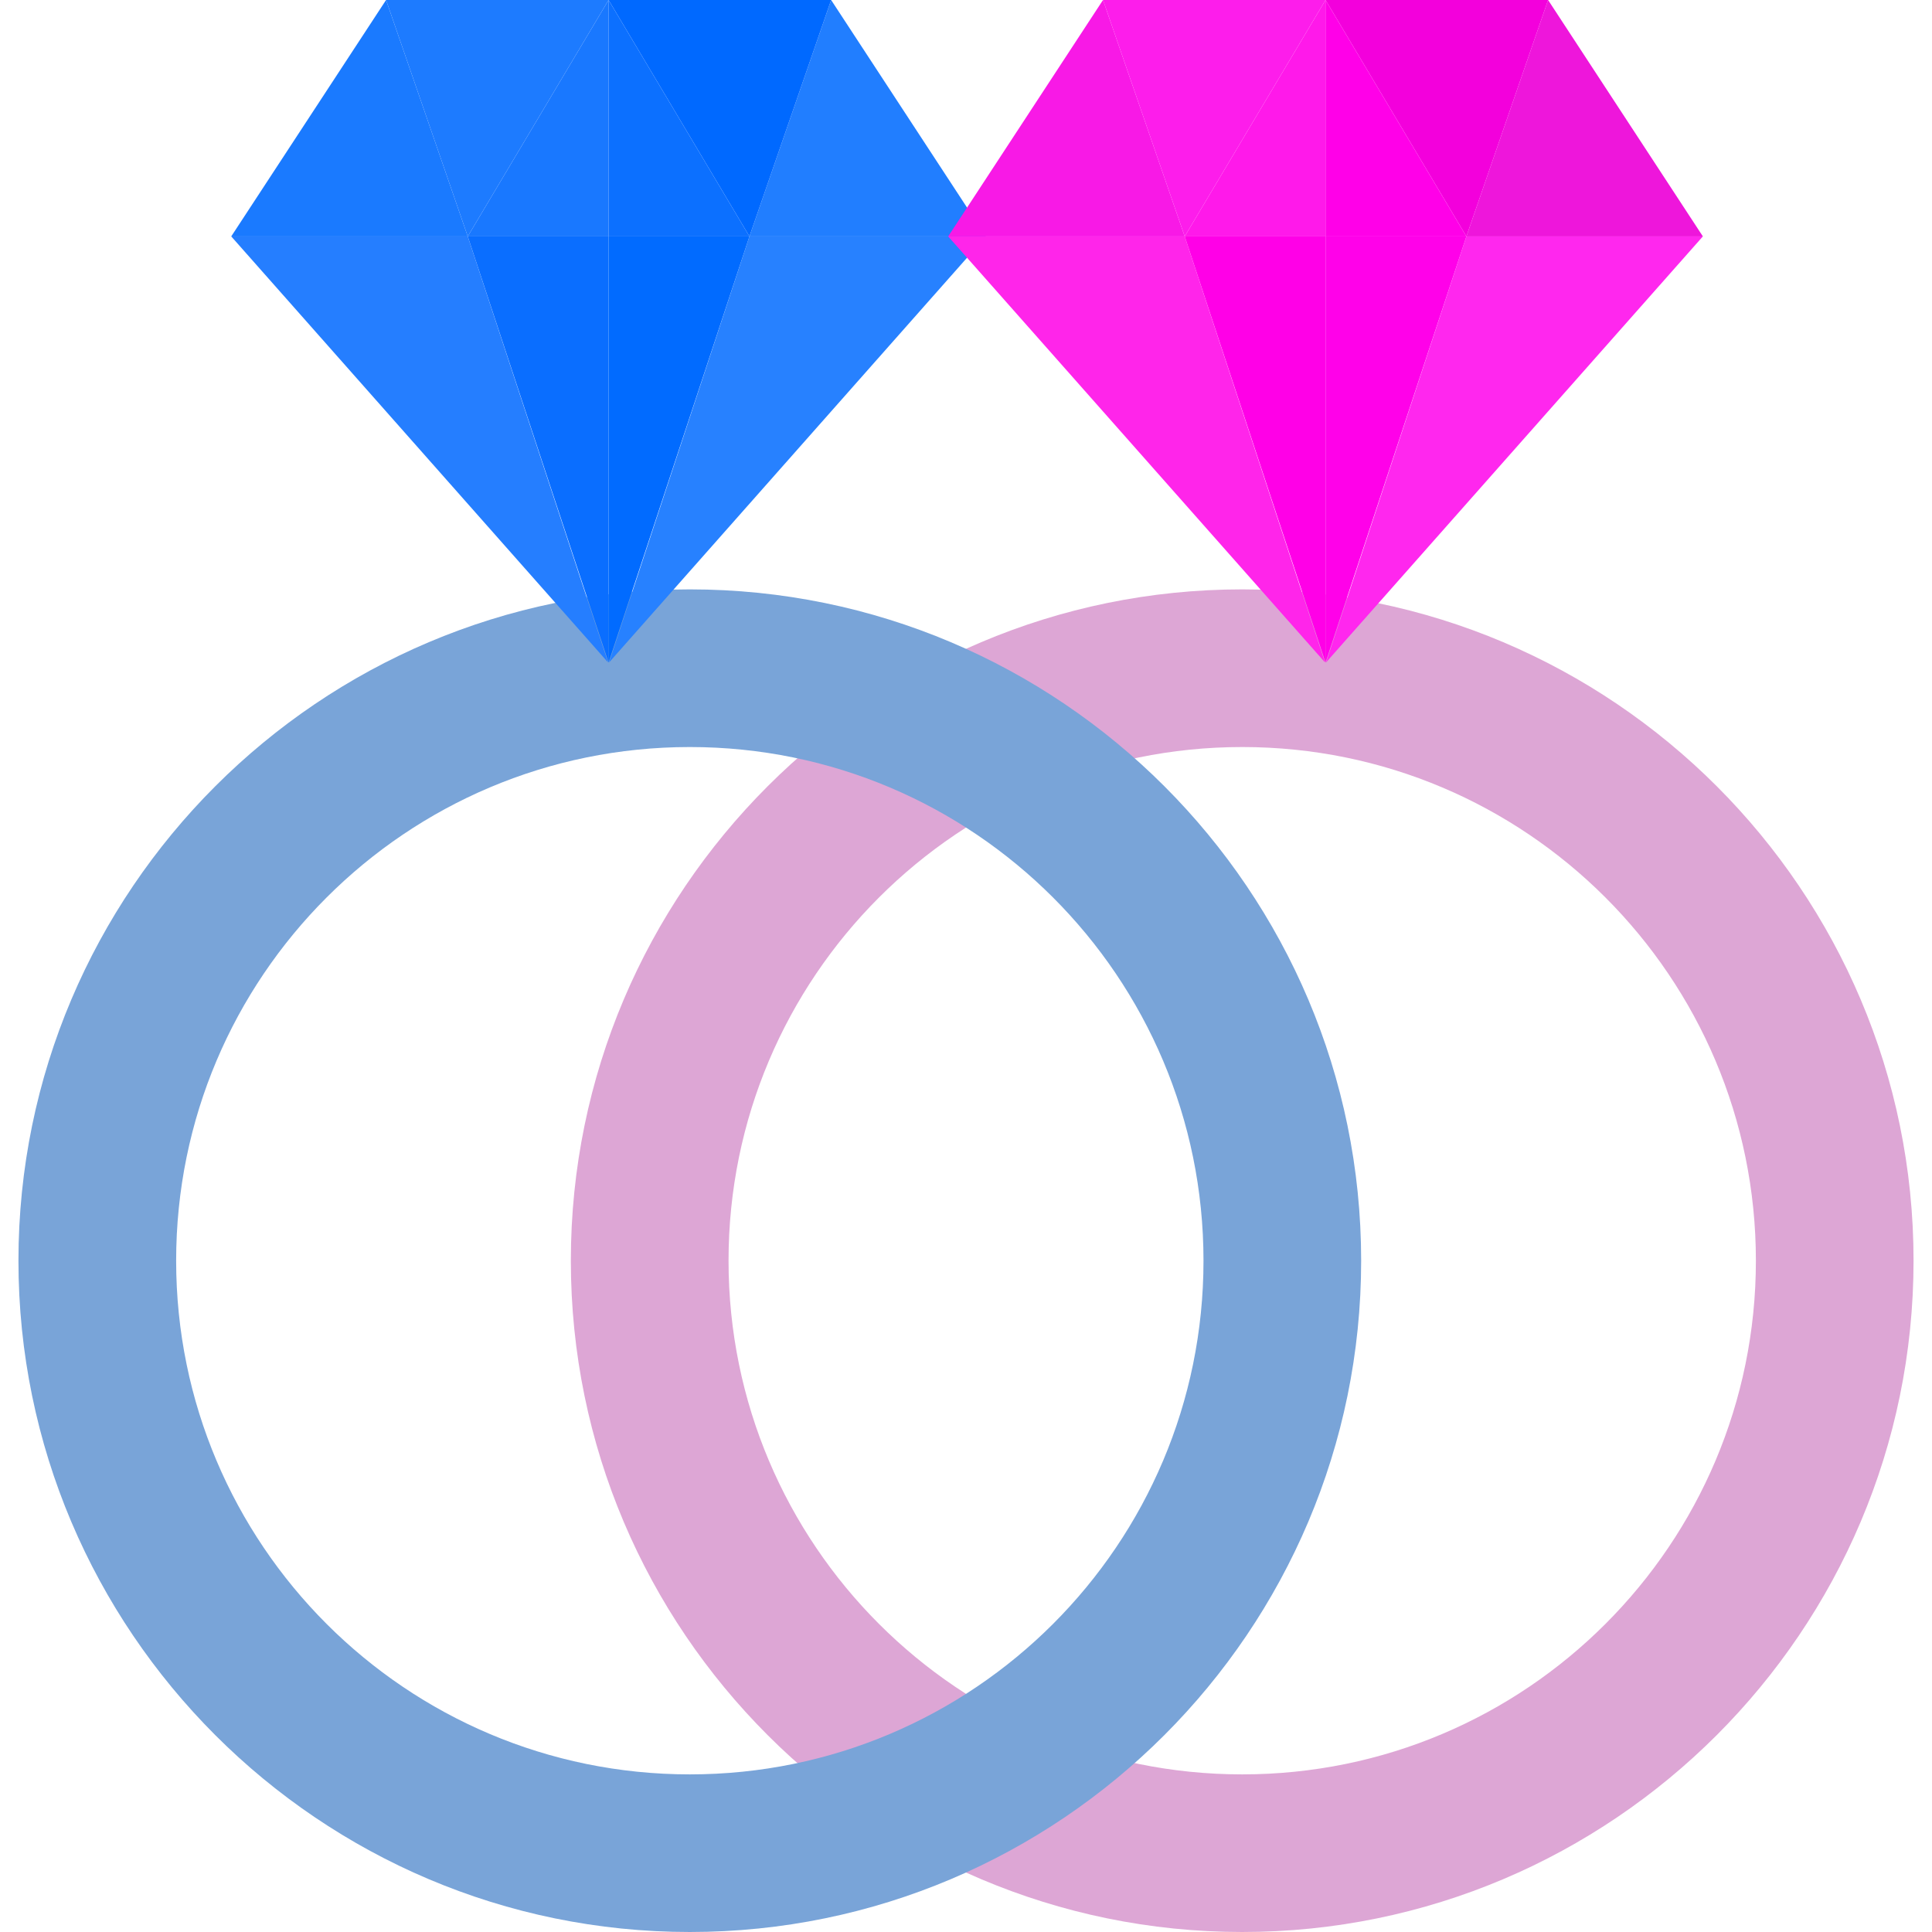
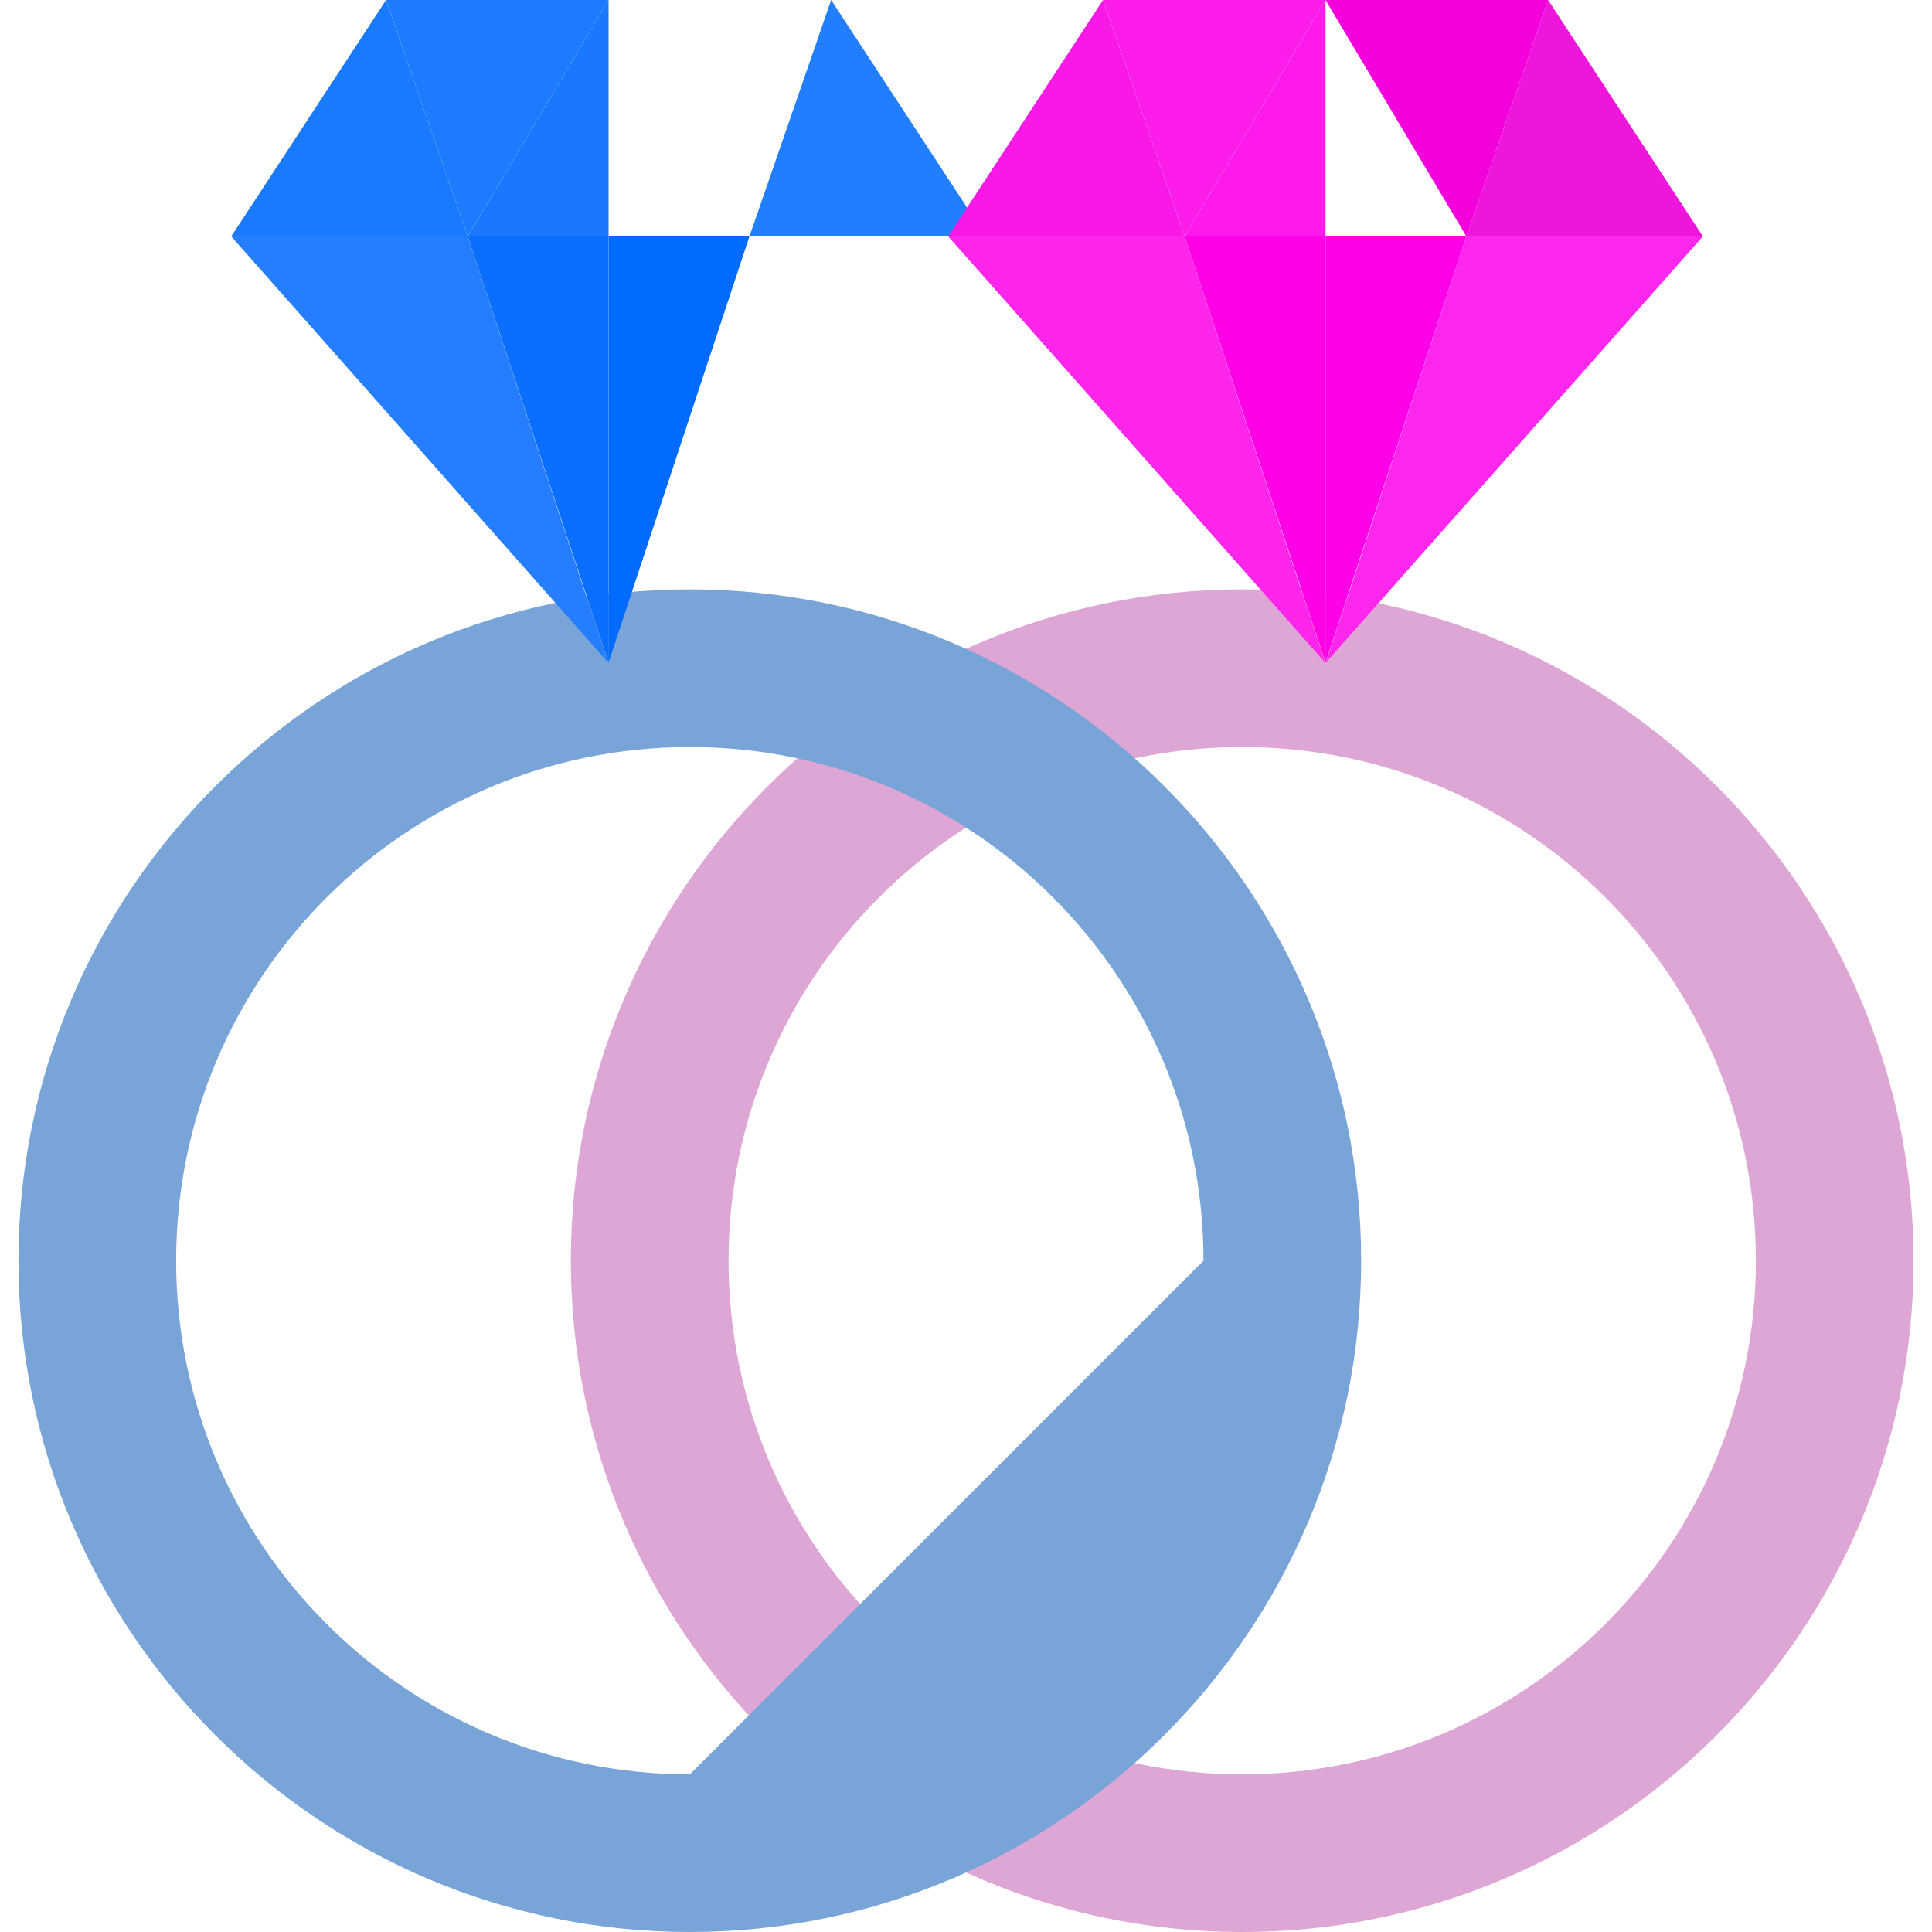
<svg xmlns="http://www.w3.org/2000/svg" version="1.1" id="Layer_1" x="0px" y="0px" viewBox="0 0 512 512" overflow="visible" xml:space="preserve">
  <path fill="#DDA6D5" d="M329.2,156.19c-98.1,0-177.92,79.8-177.92,177.91S231.1,512,329.2,512s177.91-79.8,177.91-177.91 S427.31,156.19,329.2,156.19z M329.2,470.23c-75.18,0-136.13-60.95-136.13-136.13c0-75.18,60.95-136.13,136.13-136.13 c75.18,0,136.13,60.95,136.13,136.13C465.33,409.28,404.38,470.23,329.2,470.23z" />
-   <path fill="#79A4D8" d="M182.81,156.19c-98.1,0-177.92,79.8-177.92,177.91S84.71,512,182.81,512s177.91-79.8,177.91-177.91 S280.92,156.19,182.81,156.19z M182.81,470.23c-75.18,0-136.13-60.95-136.13-136.13c0-75.18,60.95-136.13,136.13-136.13 c75.18,0,136.13,60.95,136.13,136.13C318.94,409.28,257.99,470.23,182.81,470.23z" />
+   <path fill="#79A4D8" d="M182.81,156.19c-98.1,0-177.92,79.8-177.92,177.91S84.71,512,182.81,512s177.91-79.8,177.91-177.91 S280.92,156.19,182.81,156.19z M182.81,470.23c-75.18,0-136.13-60.95-136.13-136.13c0-75.18,60.95-136.13,136.13-136.13 c75.18,0,136.13,60.95,136.13,136.13z" />
  <g>
    <g>
      <polygon fill="#1A7AFF" points="102.31,0 61.28,62.65 123.96,62.65 " />
      <polygon fill="#257EFF" points="161.16,175.57 123.96,62.65 61.28,62.65 " />
      <polygon fill="#1D7BFF" points="102.31,0 161.28,0 123.96,62.65 " />
      <polygon fill="#0A6EFF" points="161.28,175.57 161.28,62.65 123.96,62.65 " />
      <polygon fill="#1978FF" points="161.28,0 161.28,62.65 123.96,62.65 " />
    </g>
    <g>
      <polygon fill="#217EFF" points="220.26,0 261.28,62.65 198.61,62.65 " />
-       <polygon fill="#2781FF" points="161.4,175.57 198.61,62.65 261.28,62.65 " />
-       <polygon fill="#0069FF" points="220.26,0 161.28,0 198.61,62.65 " />
      <polygon fill="#016BFF" points="161.28,175.57 161.28,62.65 198.61,62.65 " />
-       <polygon fill="#0C70FF" points="161.28,0 161.28,62.65 198.61,62.65 " />
    </g>
  </g>
  <g>
    <g>
      <polygon fill="#F819E6" points="292.31,0 251.28,62.65 313.96,62.65 " />
      <polygon fill="#FF25EA" points="351.16,175.57 313.96,62.65 251.28,62.65 " />
      <polygon fill="#FD1DEB" points="292.31,0 351.28,0 313.96,62.65 " />
      <polygon fill="#FF00E7" points="351.28,175.57 351.28,62.65 313.96,62.65 " />
      <polygon fill="#FF19EA" points="351.28,0 351.28,62.65 313.96,62.65 " />
    </g>
    <g>
      <polygon fill="#EE16DB" points="410.26,0 451.28,62.65 388.61,62.65 " />
      <polygon fill="#FF27EE" points="351.4,175.57 388.61,62.65 451.28,62.65 " />
      <polygon fill="#F300DC" points="410.26,0 351.28,0 388.61,62.65 " />
      <polygon fill="#FF01E9" points="351.28,175.57 351.28,62.65 388.61,62.65 " />
-       <polygon fill="#FF00E8" points="351.28,0 351.28,62.65 388.61,62.65 " />
    </g>
  </g>
</svg>